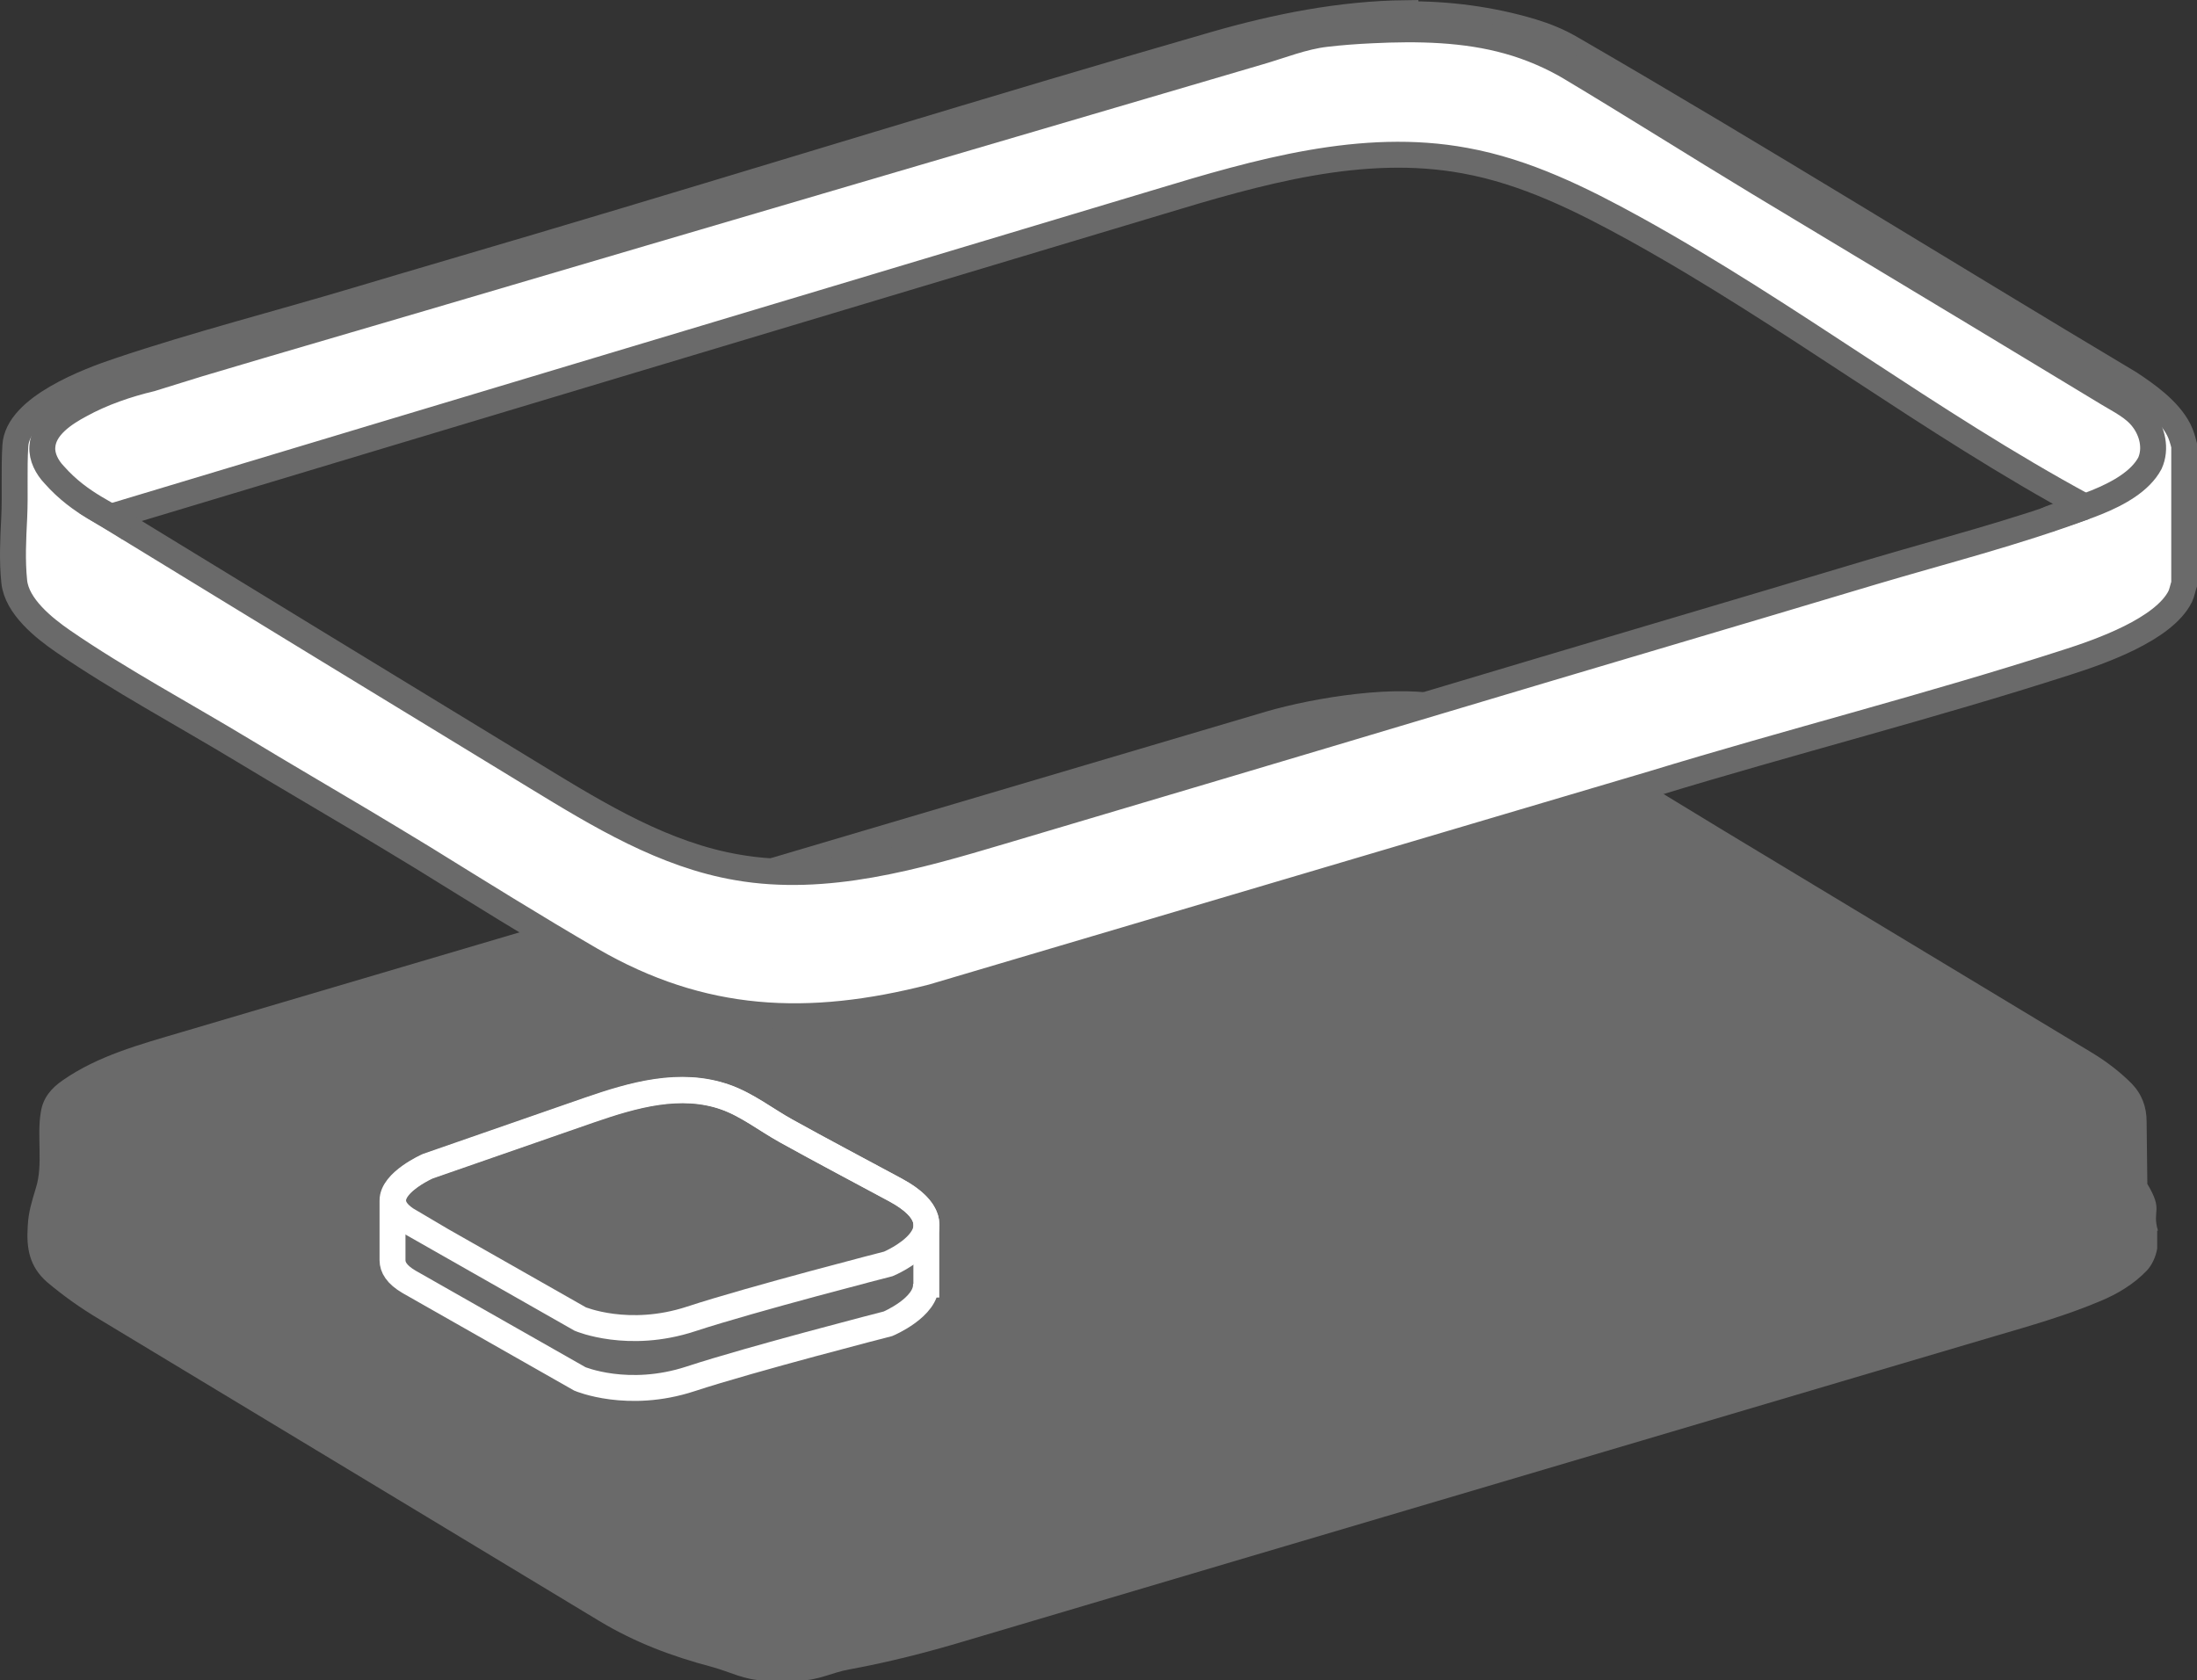
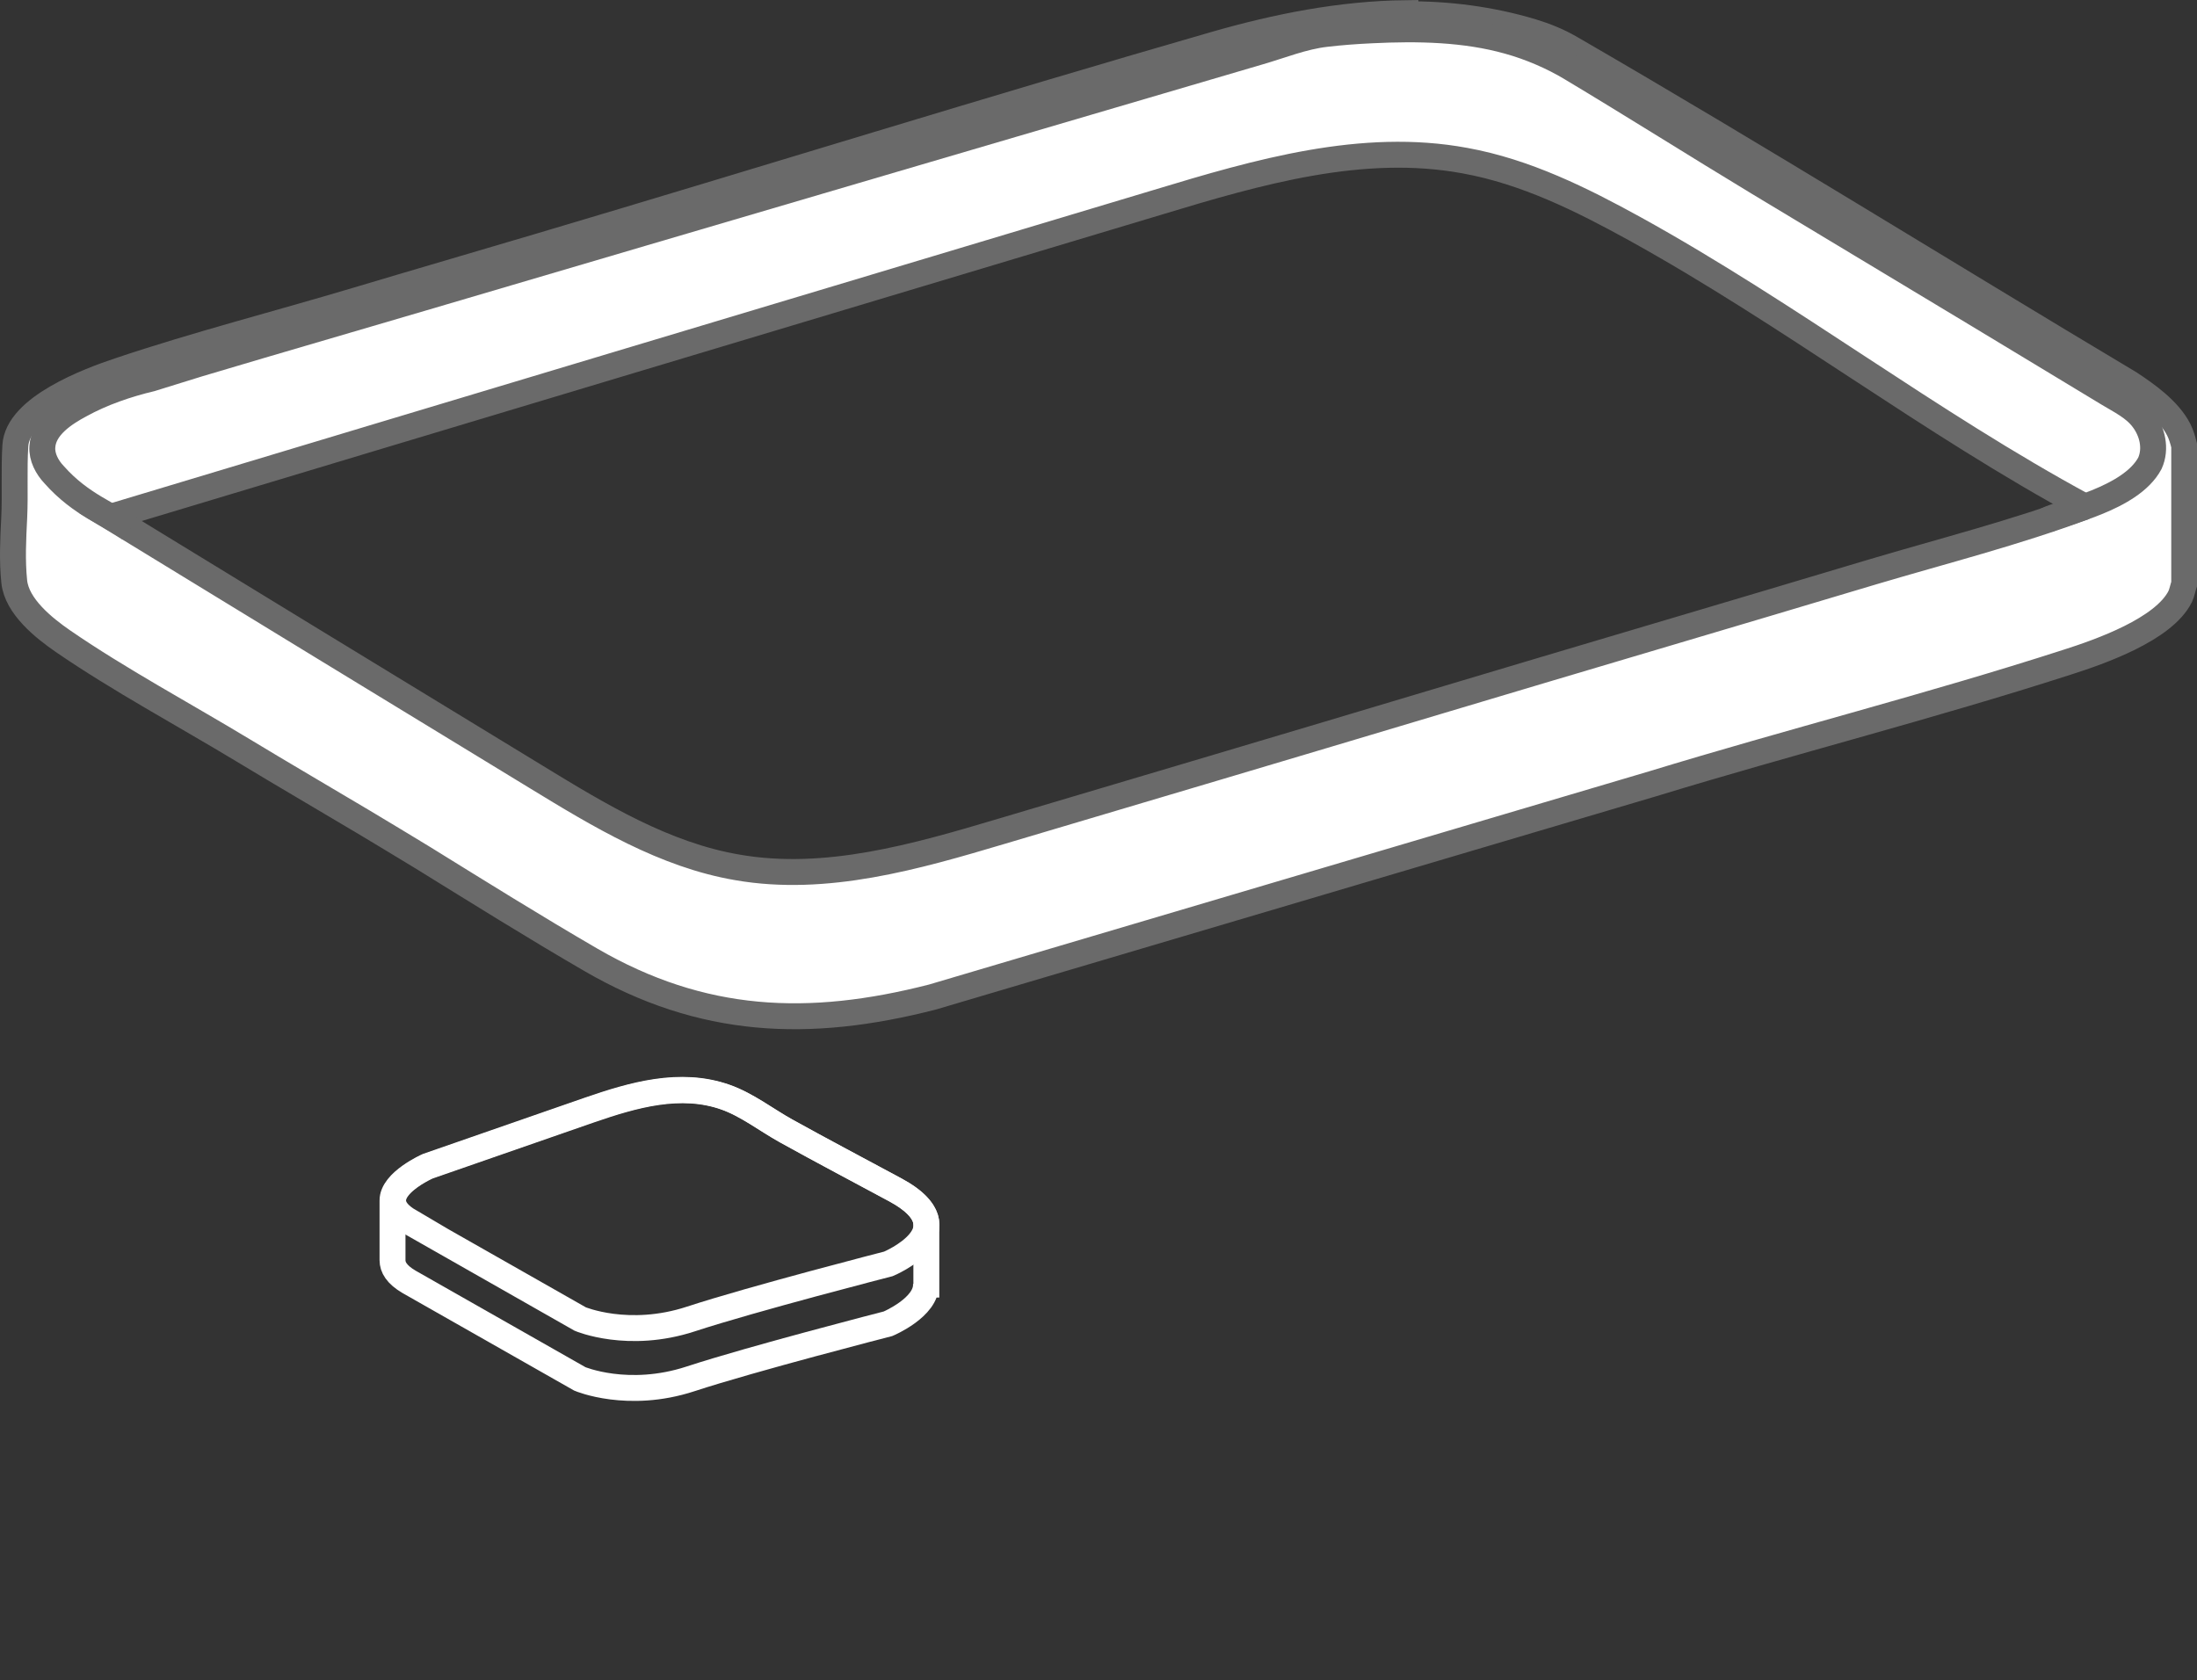
<svg xmlns="http://www.w3.org/2000/svg" viewBox="0 0 60.17 46.03" data-name="Layer 2" id="Layer_2">
  <rect x="0" y="0" width="60.17" height="46.03" fill="#333333" stroke="none" />
  <defs>
    <style>
      .cls-1, .cls-2 {
        stroke: #6a6a6a;
        stroke-miterlimit: 10;
      }

      .cls-1, .cls-2, .cls-3 {
        stroke-width: .71px;
      }

      .cls-1, .cls-3 {
        fill: none;
      }

      .cls-2 {
        fill: #fff;
      }

      .cls-3 {
        stroke: #fff;
      }

      .cls-4 {
        fill: #6a6a6a;
      }
    </style>
  </defs>
  <g data-name="Layer 2" id="Layer_2-2">
    <g>
-       <path d="M59.08,33.72v.48c-.04.23-.14.45-.29.61-.36.37-.79.63-1.27.83-.95.4-1.9.67-2.89.96l-3.28.97-12.77,3.78-4.63,1.37-7.52,2.23c-1.07.32-2.09.58-3.18.78-.45.08-.85.3-1.32.3h-.99c-.53,0-.96-.24-1.44-.37-1.1-.29-2.11-.67-3.09-1.26l-4.72-2.85-8.98-5.42c-.52-.31-.98-.64-1.42-1.01-.49-.43-.57-.93-.53-1.54.02-.39.11-.66.22-1.03.21-.65.02-1.42.14-2.1.06-.38.29-.65.6-.86.96-.67,2.11-.98,3.26-1.32l9.65-2.85,5.5-1.62c.17-.05.29-.09.46-.14l14.09-4.17c1.3-.38,3.67-.77,4.95-.42l.67.33,2.4.61,4.52,2.75,10.08,6.08c.41.25.76.52,1.08.84.28.29.41.64.41,1.04l.02,1.71c.45.75.12.7.29,1.28h-.02Z" class="cls-4" />
      <path d="M38.48.39c1.17-.01,2.35.14,3.48.48.36.11.71.25,1.04.44,5.15,2.98,10.2,6.13,15.31,9.18.49.32,1.09.75,1.36,1.28.07.14.11.28.15.44v3.78c-.04.12-.06.24-.11.35-.45.9-2.19,1.51-3.1,1.8-3.75,1.21-7.59,2.18-11.35,3.33l-19.72,5.84c-3.39.87-6.31.75-9.36-1.02-1.55-.9-3.07-1.85-4.59-2.79-.54-.33-1.09-.66-1.64-.99-1.09-.65-2.19-1.29-3.28-1.95-1.62-.98-3.41-1.94-4.95-3-.52-.36-1.26-.95-1.33-1.63-.06-.58-.03-1.17,0-1.76.03-.65-.01-1.31.03-1.96.06-1.05,2.01-1.78,2.85-2.06,2.11-.71,4.34-1.28,6.48-1.92,1.67-.5,3.36-.99,5.04-1.49,6.17-1.83,12.33-3.75,18.51-5.53,1.67-.48,3.43-.83,5.19-.85v.03ZM57.1,13.88c-4.27-2.31-8.07-5.26-12.32-7.61-1.47-.81-3-1.57-4.66-1.87-2.81-.52-5.67.31-8.41,1.14-9.56,2.87-19.13,5.74-28.69,8.62,3.89,2.38,7.79,4.76,11.68,7.13,1.72,1.05,3.5,2.13,5.5,2.47,2.42.42,4.88-.29,7.23-.99,3.97-1.18,7.95-2.36,11.92-3.55s7.95-2.36,11.92-3.55c1.95-.58,3.93-1.08,5.83-1.79" class="cls-2" />
      <path d="M3.56,14.49c-.53-.4-1.34-.65-2.08-1.49-.19-.2-.34-.48-.32-.76.03-.55.61-.92,1.04-1.15.6-.33,1.27-.56,1.94-.72l1.29-.4,1.72-.51,4.43-1.3,6.04-1.78,6.56-1.93,5.99-1.76,4.32-1.27c.59-.17,1.2-.42,1.82-.49.42-.05.84-.08,1.27-.1,1.24-.06,2.54-.04,3.74.3.58.16,1.21.43,1.72.74,1.72,1.03,3.41,2.1,5.13,3.14l6.03,3.63,2.35,1.42,1.19.72c.33.2.71.38.95.7.26.34.37.81.19,1.21-.53.99-2.42,1.34-2.83,1.56" class="cls-1" />
      <path d="M25.37,35.19v-1.54c0-.07,0-.14-.01-.21h0c-.05-.26-.28-.55-.84-.85-1-.54-2.01-1.07-3-1.62-.54-.3-1.06-.71-1.65-.92-1.24-.44-2.54-.06-3.73.35l-4.43,1.54s-.97.43-.96.95h0v1.63h0c0,.19.11.39.45.59.12.07,4.68,2.66,4.68,2.66,0,0,1.32.56,3.03,0,1.71-.56,5.41-1.51,5.41-1.51,0,0,1.07-.45,1.04-1.09h0v.02Z" class="cls-3" />
      <path d="M11.21,33.47c.12.07,4.68,2.66,4.68,2.66,0,0,1.32.56,3.03,0s5.41-1.51,5.41-1.51c0,0,2.21-.92.2-2.02-1-.54-2.01-1.07-3-1.62-.54-.3-1.06-.71-1.65-.92-1.24-.44-2.54-.06-3.73.35l-4.43,1.54s-1.76.77-.5,1.51h-.01Z" class="cls-3" />
    </g>
  </g>
</svg>